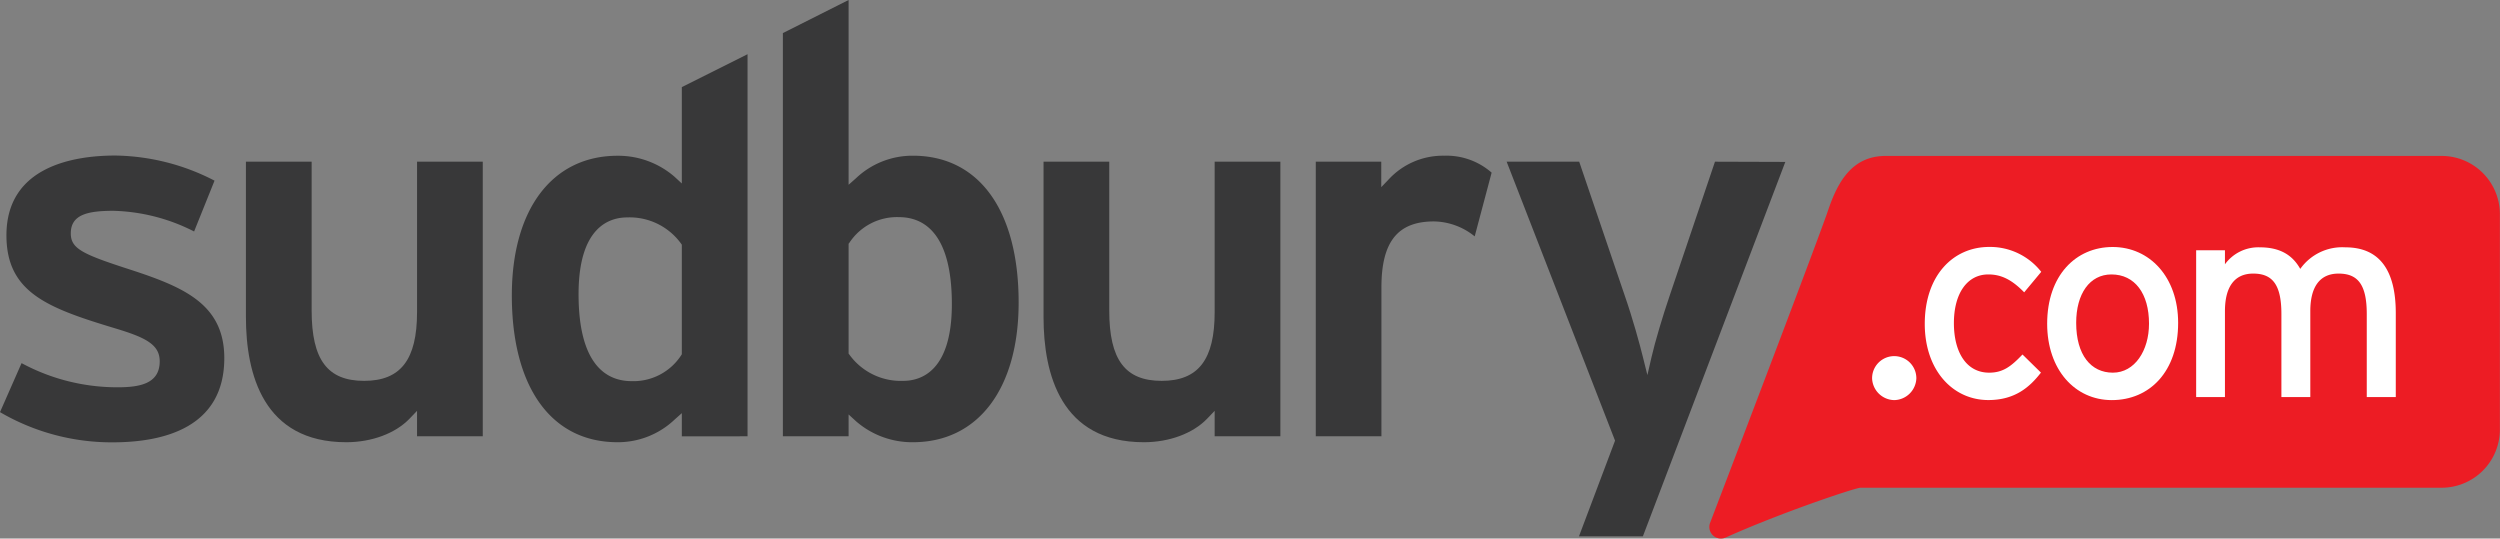
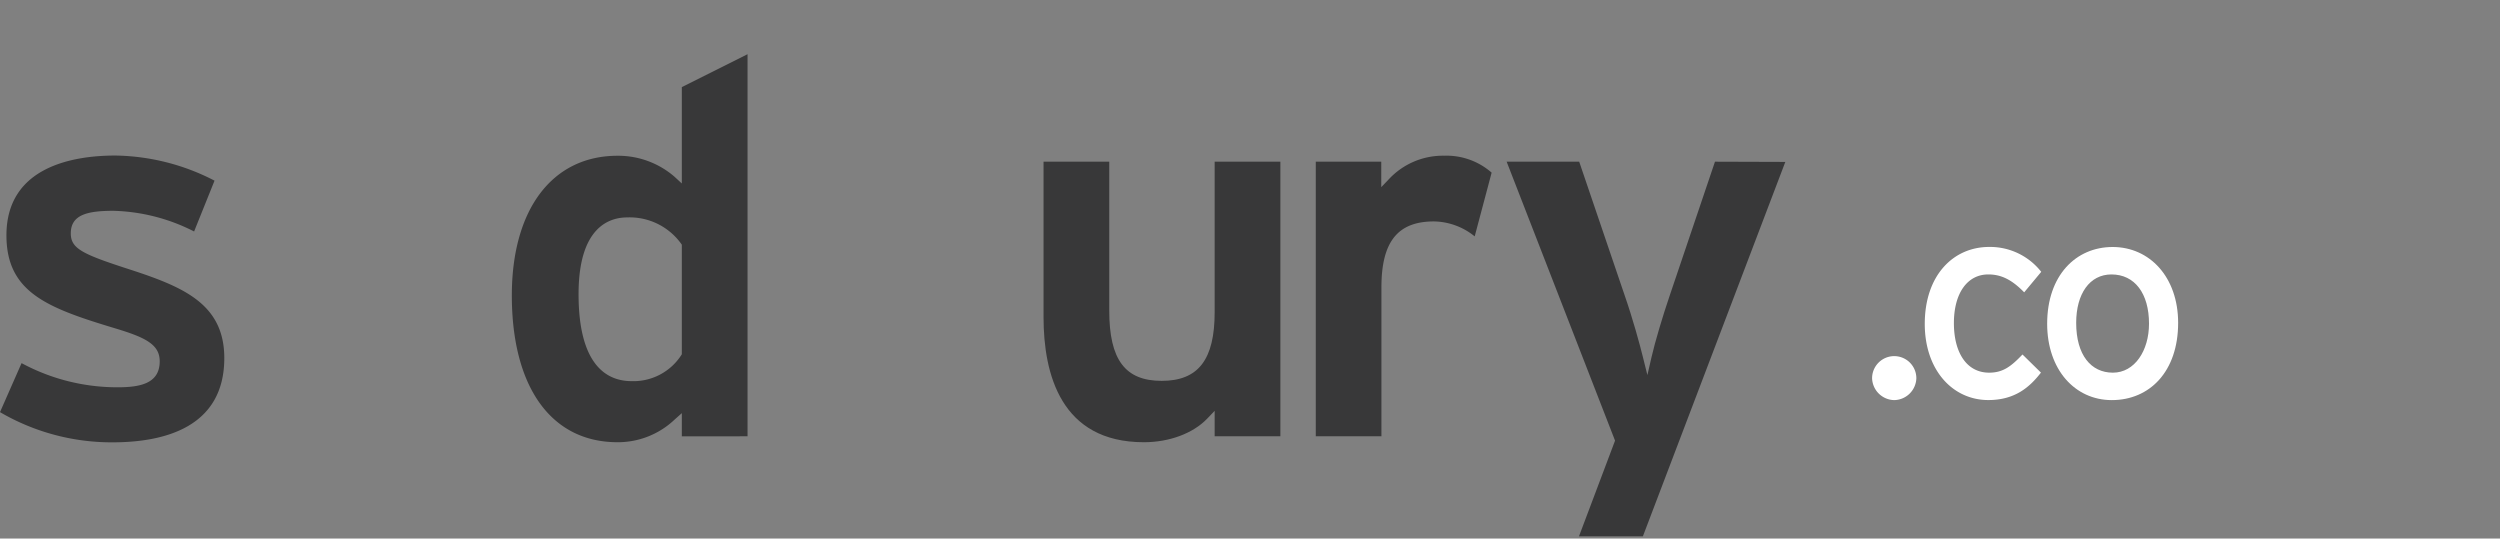
<svg xmlns="http://www.w3.org/2000/svg" viewBox="0 0 442.82 95.39">
  <rect x="0" y="0" width="442.82" height="95.39" fill="#808080" stroke="none" />
  <defs>
    <style>.cls-1{fill:#ed1c24;}.cls-2{fill:#fff;}.cls-3{fill:#383839;}</style>
  </defs>
  <g id="Layer_2" data-name="Layer 2">
    <g id="Layer_1-2" data-name="Layer 1">
-       <path class="cls-1" d="M432.52,27.62H334c-6.11,0-8.58,4.88-10.2,9.65-2,5.91-20.92,55.41-20.92,55.41a2.05,2.05,0,0,0,1.95,2.71,2.08,2.08,0,0,0,.84-.18C315,91,328,86.6,329.5,86.39h103a10.32,10.32,0,0,0,10.3-10.31V37.93A10.32,10.32,0,0,0,432.52,27.62Z" />
      <path class="cls-2" d="M335.52,70.87A4,4,0,0,1,331.6,67a3.92,3.92,0,1,1,7.84,0A4,4,0,0,1,335.52,70.87Z" />
      <path class="cls-2" d="M358.54,51.78c-2.13-2.18-4-3.17-6.35-3.17-3.72,0-6.1,3.32-6.1,8.63,0,5.1,2.18,8.77,6.25,8.77,2.43,0,3.87-1.09,5.9-3.22L361.51,66c-2,2.58-4.61,4.86-9.32,4.86-6.35,0-11.26-5.35-11.26-13.48,0-8.63,5.06-13.64,11.41-13.64a11.52,11.52,0,0,1,9.22,4.41Z" />
      <path class="cls-2" d="M374.06,70.87c-6.54,0-11.45-5.4-11.45-13.53,0-8.53,5.06-13.59,11.6-13.59s11.6,5.31,11.6,13.44C385.81,65.82,380.76,70.87,374.06,70.87ZM374,48.61c-3.86,0-6.25,3.42-6.25,8.58,0,5.7,2.63,8.82,6.5,8.82s6.4-3.91,6.4-8.67C380.66,52,378.13,48.61,374,48.61Z" />
-       <path class="cls-2" d="M419.22,70.33V55.6c0-5.26-1.63-7.14-5-7.14s-5,2.43-5,6.64V70.33H404.1V55.6c0-5.26-1.64-7.14-5-7.14s-5,2.43-5,6.64V70.33H389v-26h5.1v2.48a7.31,7.31,0,0,1,6.2-3c3.52,0,5.75,1.34,7.14,3.82a9.11,9.11,0,0,1,8-3.82c6,0,8.92,4,8.92,11.65V70.33Z" />
-       <path class="cls-3" d="M161.7,78.33c11.55,0,18.73-9.49,18.73-24.75,0-16.28-7-26-18.73-26a14.53,14.53,0,0,0-10.09,4l-1.3,1.15V0L138.67,5.86V77.28h11.64V73.41l1.31,1.2A15.14,15.14,0,0,0,161.7,78.33Zm-11.24-15.5-.15-.2V43.18l.16-.21a10.09,10.09,0,0,1,8.75-4.51c4.28,0,9.38,2.67,9.38,15.41,0,11.82-5.4,13.59-8.62,13.59A11.23,11.23,0,0,1,150.46,62.83Z" />
      <path class="cls-3" d="M254,39.22a11.73,11.73,0,0,1,7.21,2.65l3-11.29a12.11,12.11,0,0,0-8.4-3A13.08,13.08,0,0,0,246,31.75l-1.34,1.4V28.64H233.06V77.28h11.63V50.9C244.69,42.83,247.56,39.22,254,39.22Z" />
      <path class="cls-3" d="M202.61,78.33c4.51,0,8.7-1.56,11.2-4.16l1.34-1.4v4.51h11.64V28.64H215.15V55.3c0,8.41-2.9,12.16-9.38,12.16s-9.29-3.73-9.29-12.45V28.64H184.84V56.16C184.84,66.27,187.92,78.33,202.61,78.33Z" />
-       <path class="cls-3" d="M85.51,77.28V28.64H73.87V55.3c0,8.41-2.9,12.16-9.38,12.16S55.2,63.73,55.2,55V28.64H43.56V56.16c0,10.11,3.09,22.17,17.77,22.17,4.51,0,8.7-1.56,11.2-4.16l1.34-1.4v4.51Z" />
      <path class="cls-3" d="M39.73,63.43c0-9.42-7-12.49-16.19-15.52-8.88-2.86-11-3.81-11-6.57,0-3.34,3-4,7.57-4A33.21,33.21,0,0,1,34.38,41L38,32a39.26,39.26,0,0,0-17.57-4.45c-7.2,0-19.29,1.83-19.29,14.13,0,10.15,7.31,12.87,19.23,16.47C25.73,59.76,28.29,61,28.29,64c0,4-3.59,4.6-7.47,4.6a35.72,35.72,0,0,1-17-4.28L0,73a39.25,39.25,0,0,0,20.05,5.35C29,78.33,39.73,75.74,39.73,63.43Z" />
      <path class="cls-3" d="M132.41,77.28V9.6l-11.64,5.83V32.5l-1.3-1.2a15.23,15.23,0,0,0-10.09-3.71c-11.55,0-18.72,9.48-18.72,24.74,0,16.28,7,26,18.72,26a14.6,14.6,0,0,0,10.1-4l1.29-1.15v4.11ZM120.61,63a10.08,10.08,0,0,1-8.74,4.51c-4.28,0-9.39-2.68-9.39-15.41,0-11.83,5.4-13.59,8.62-13.59a11.24,11.24,0,0,1,9.52,4.62l.15.21V62.74Z" />
      <path class="cls-3" d="M303.77,28.64l-8,23.66c-1.27,3.72-2.63,8.31-3.23,10.92l-.74,3.22L291,63.23c-.51-2.1-1.83-6.92-3.23-10.92l-8.05-23.67H266.87l19.2,49.41L279.68,95H291l25.23-66.32Z" />
    </g>
  </g>
</svg>